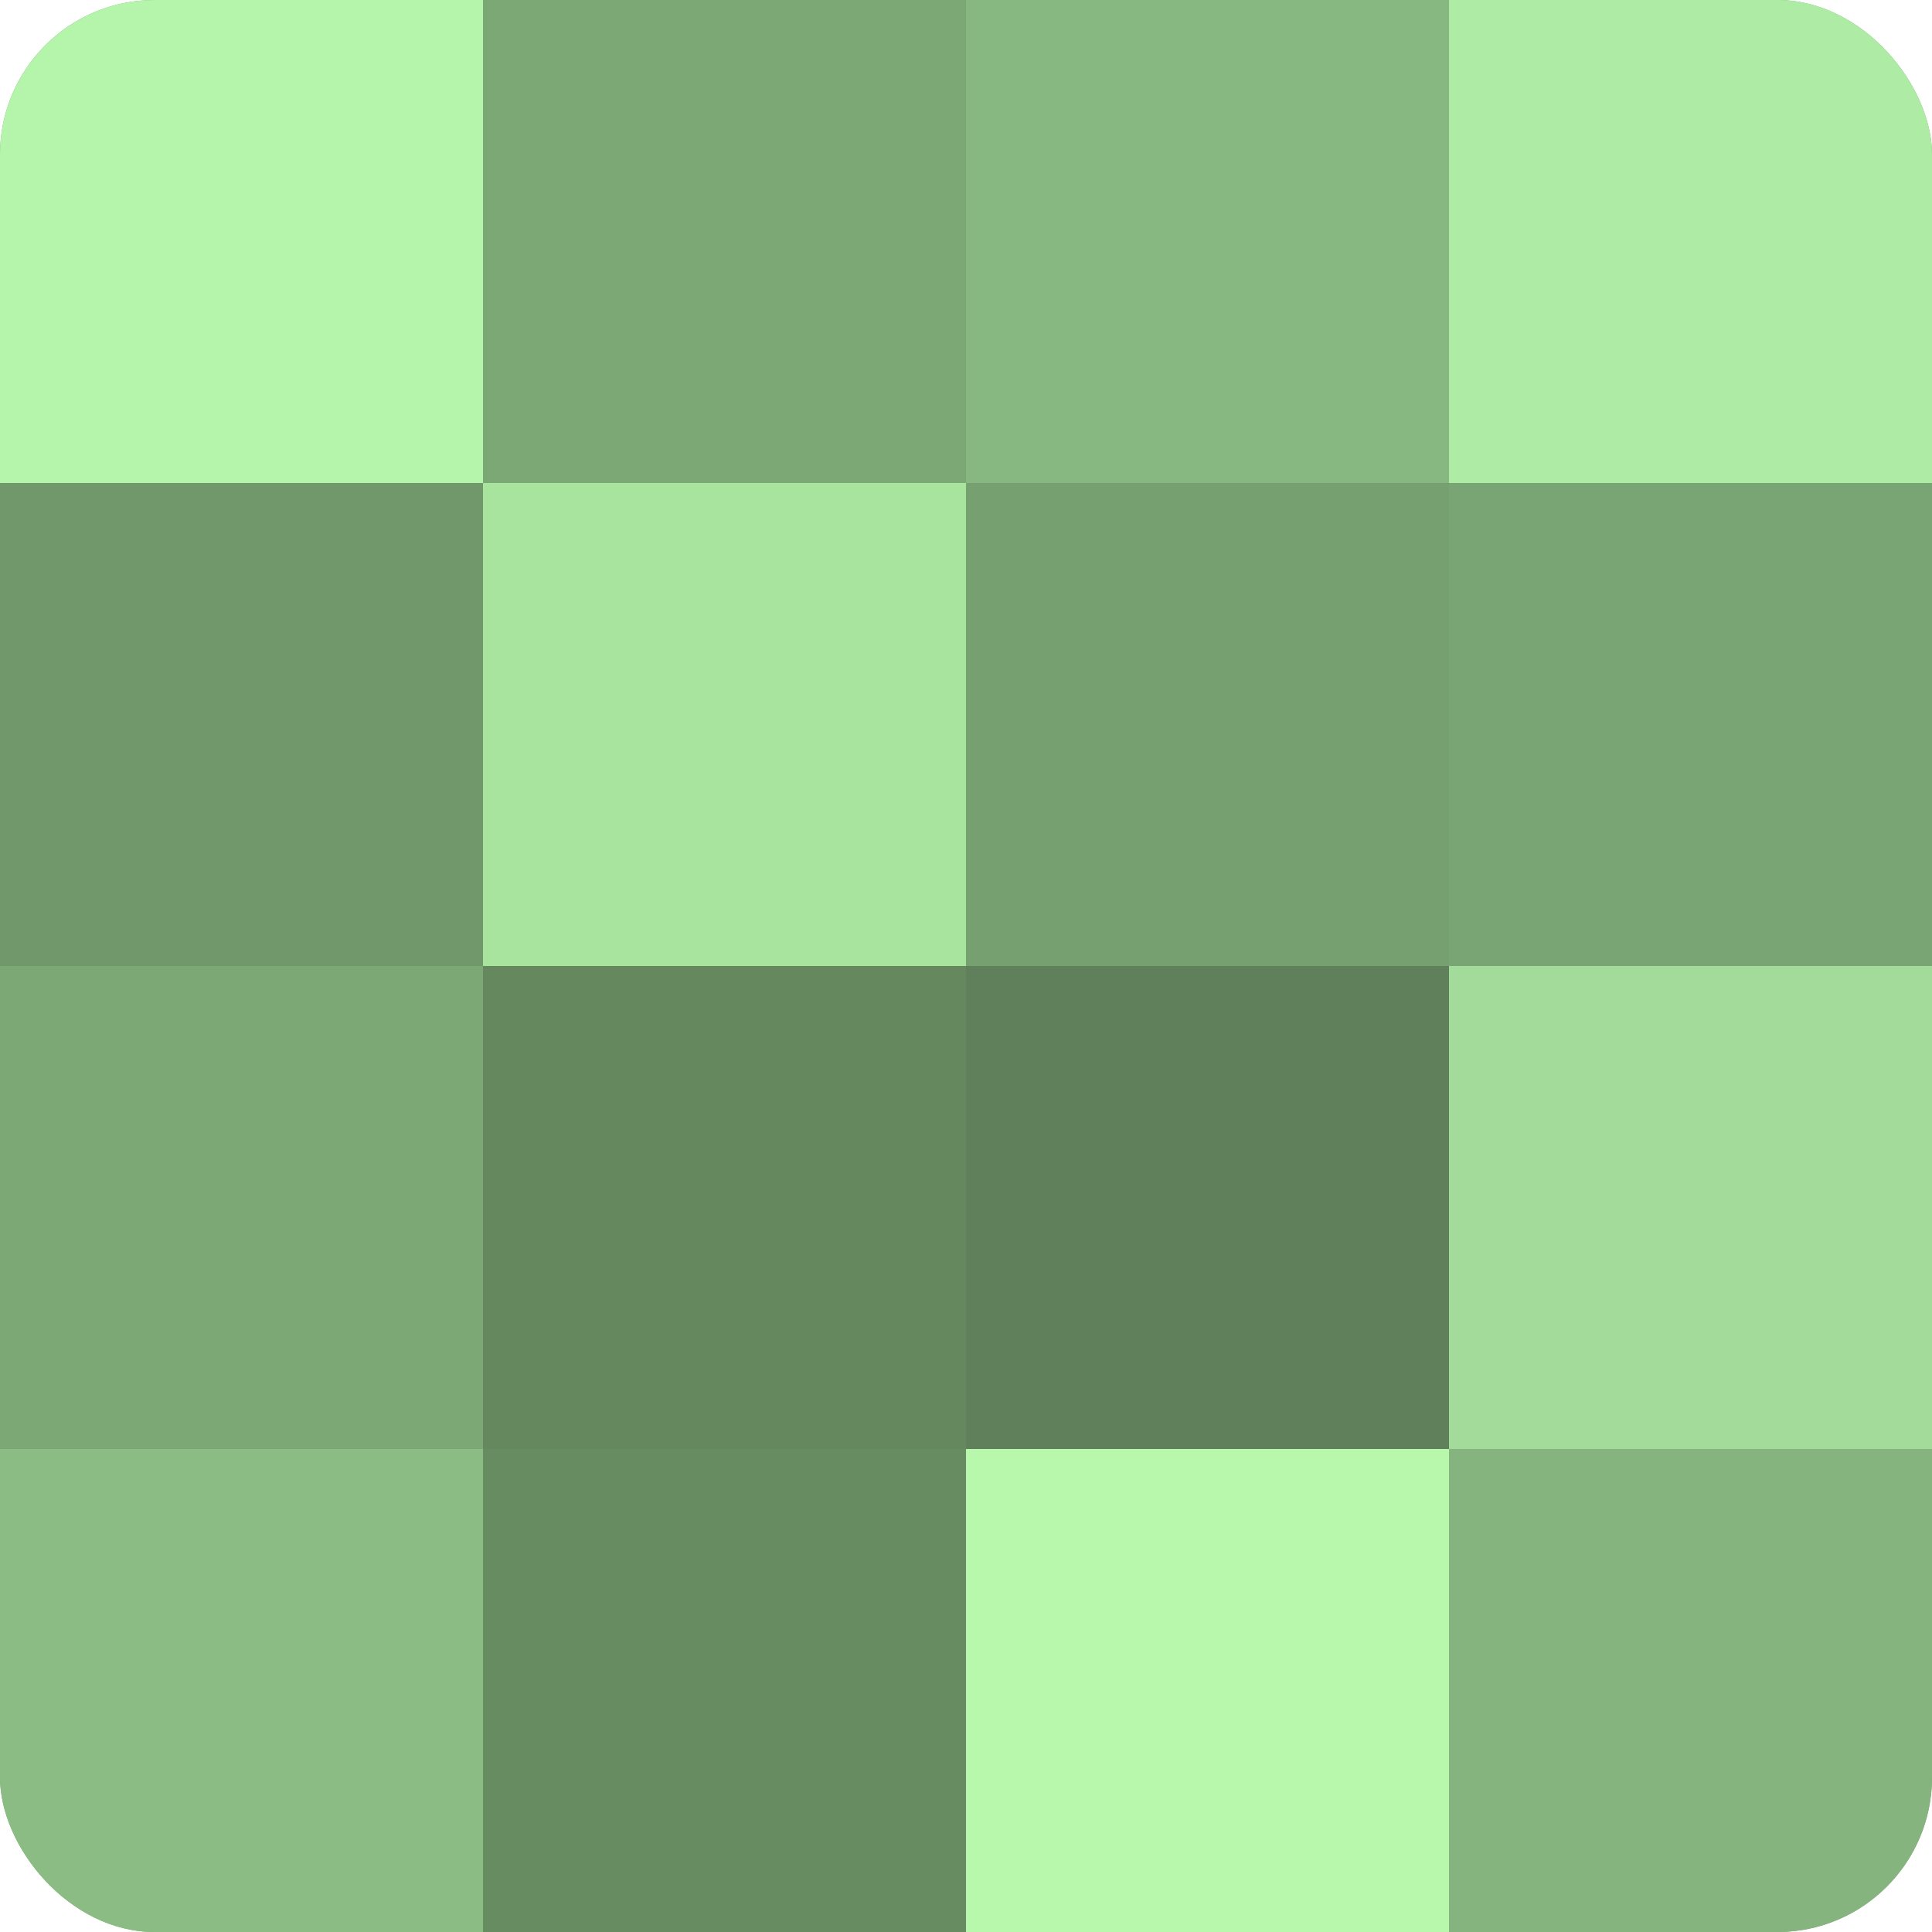
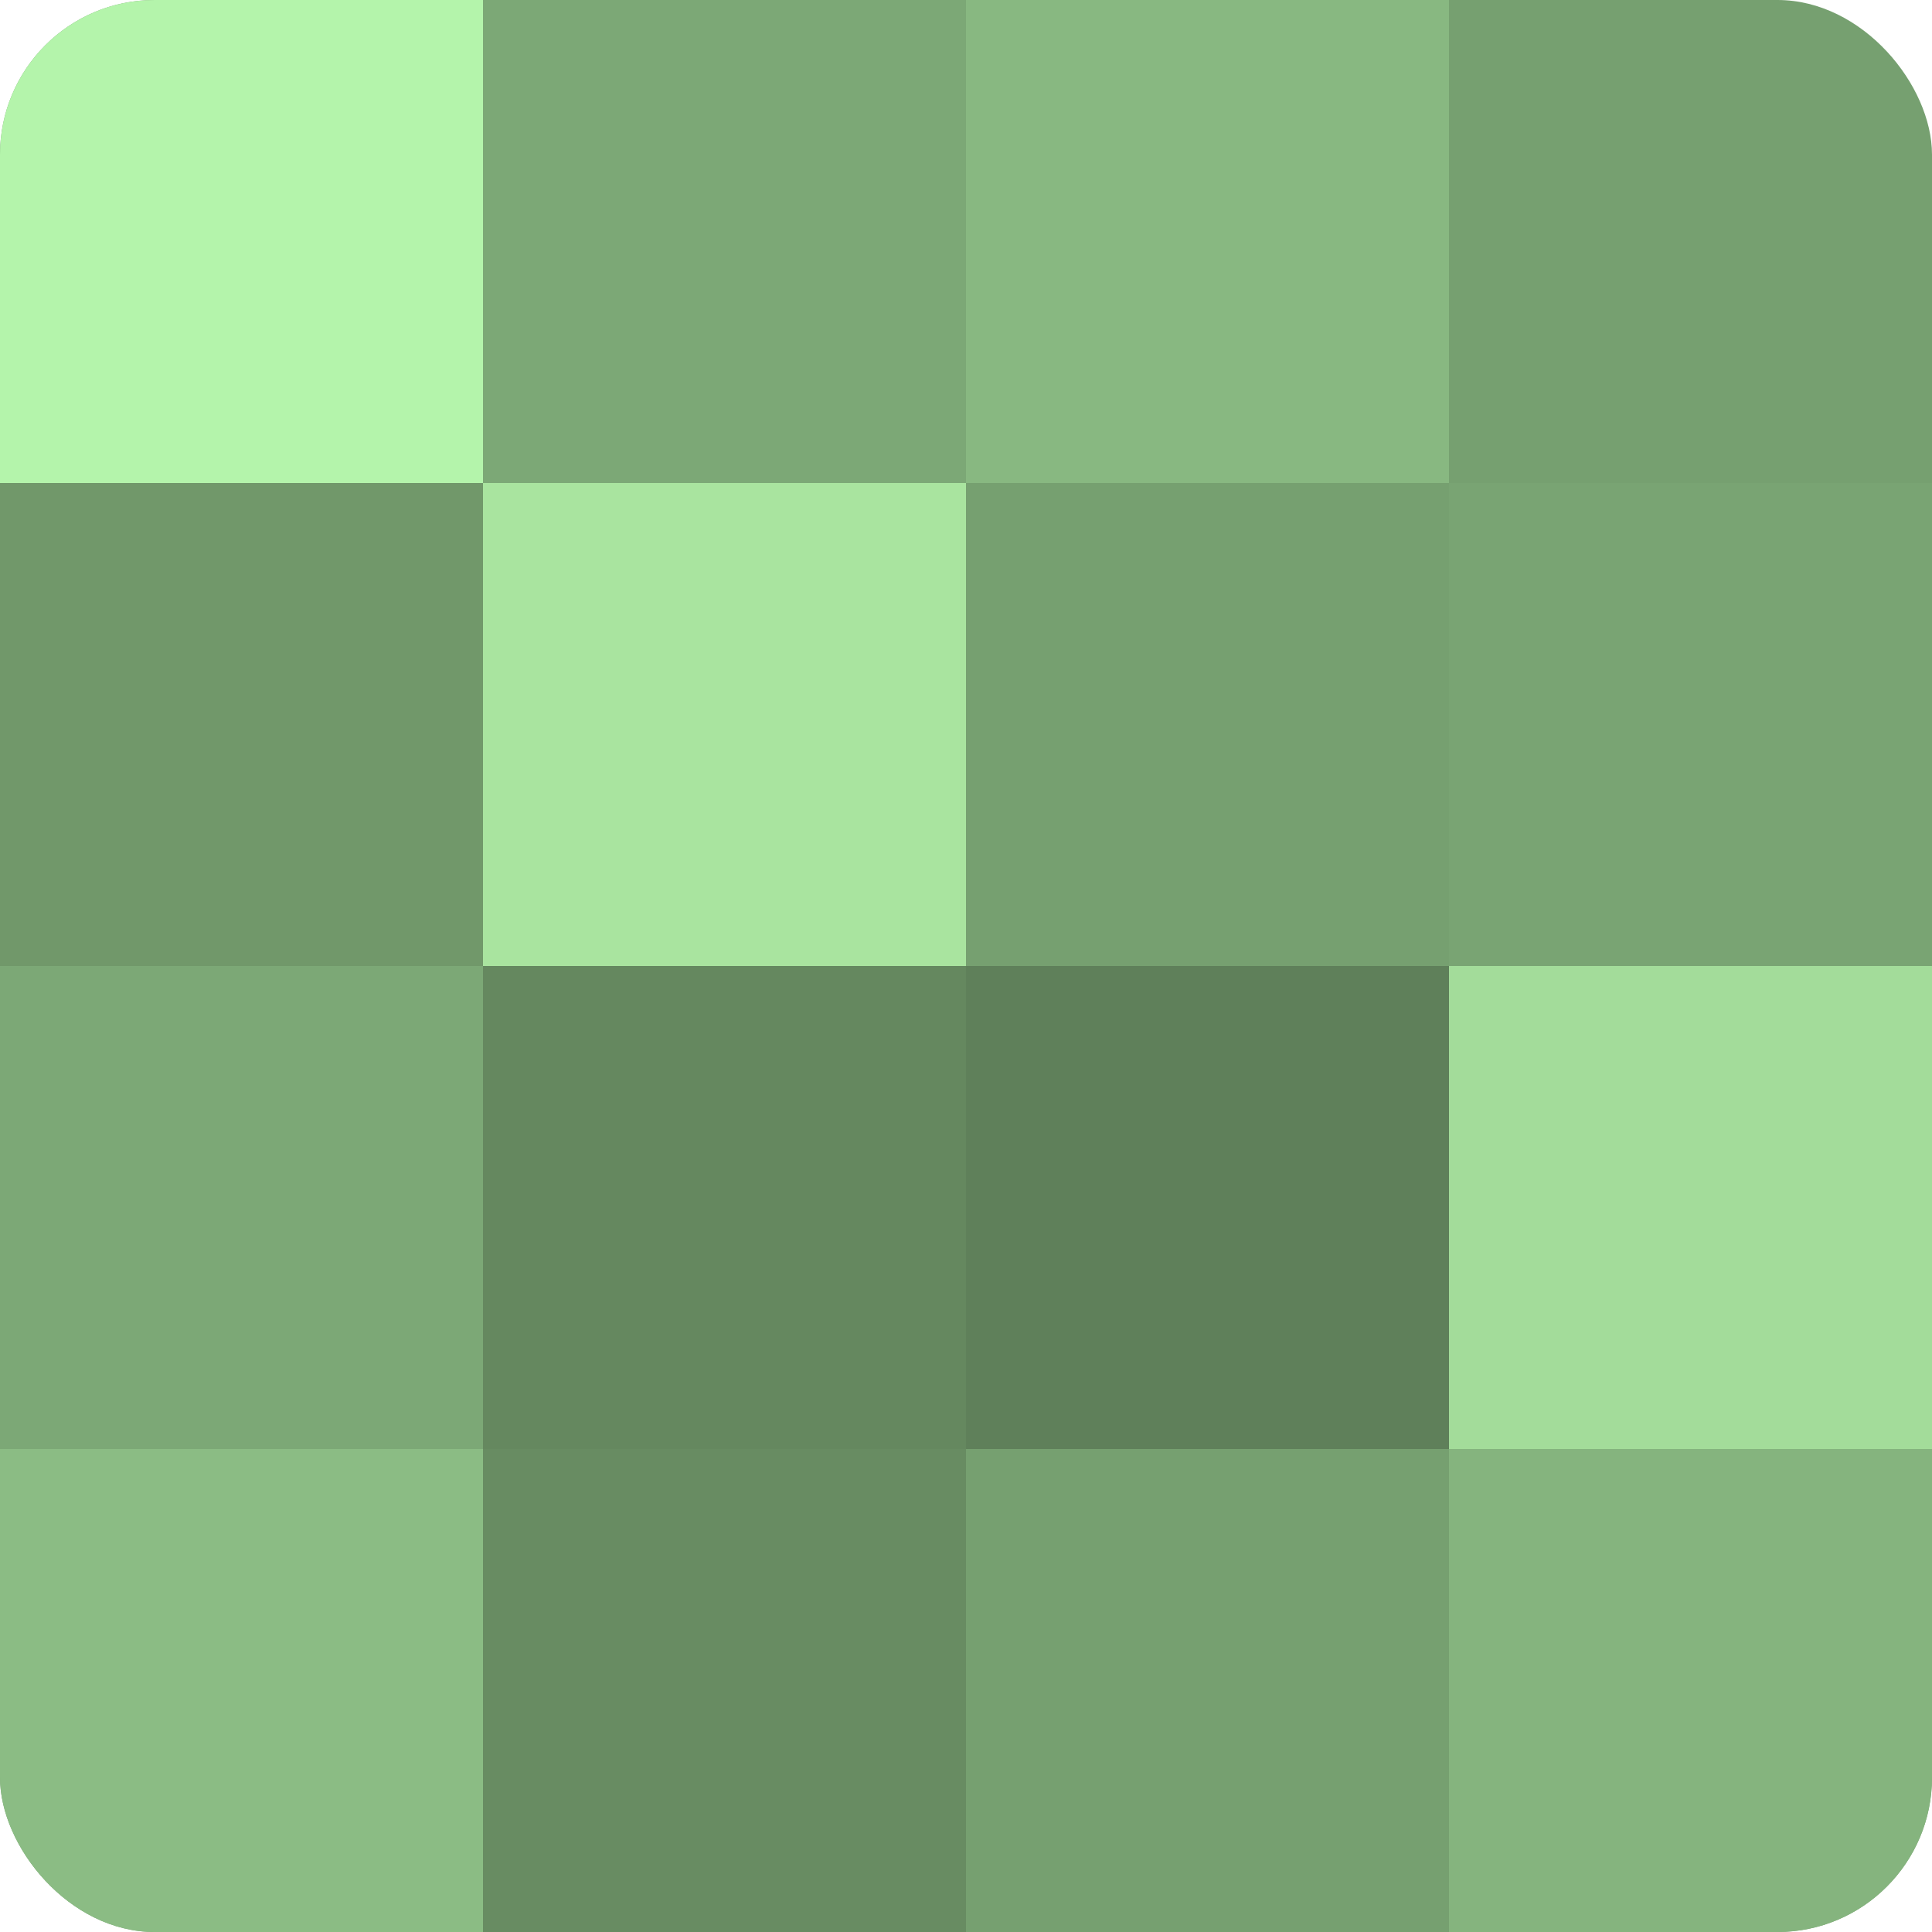
<svg xmlns="http://www.w3.org/2000/svg" width="60" height="60" viewBox="0 0 100 100" preserveAspectRatio="xMidYMid meet">
  <defs>
    <clipPath id="c" width="100" height="100">
      <rect width="100" height="100" rx="8" ry="8" />
    </clipPath>
  </defs>
  <g clip-path="url(#c)">
    <rect width="100" height="100" fill="#76a070" />
    <rect width="25" height="25" fill="#b4f4ab" />
    <rect y="25" width="25" height="25" fill="#71986a" />
    <rect y="50" width="25" height="25" fill="#7ca876" />
    <rect y="75" width="25" height="25" fill="#8bbc84" />
    <rect x="25" width="25" height="25" fill="#7ca876" />
    <rect x="25" y="25" width="25" height="25" fill="#a9e49f" />
    <rect x="25" y="50" width="25" height="25" fill="#65885f" />
    <rect x="25" y="75" width="25" height="25" fill="#688c62" />
    <rect x="50" width="25" height="25" fill="#88b881" />
-     <rect x="50" y="25" width="25" height="25" fill="#76a070" />
    <rect x="50" y="50" width="25" height="25" fill="#5f805a" />
-     <rect x="50" y="75" width="25" height="25" fill="#b7f8ad" />
-     <rect x="75" width="25" height="25" fill="#aeeca5" />
    <rect x="75" y="25" width="25" height="25" fill="#79a473" />
    <rect x="75" y="50" width="25" height="25" fill="#a3dc9a" />
    <rect x="75" y="75" width="25" height="25" fill="#85b47e" />
  </g>
</svg>